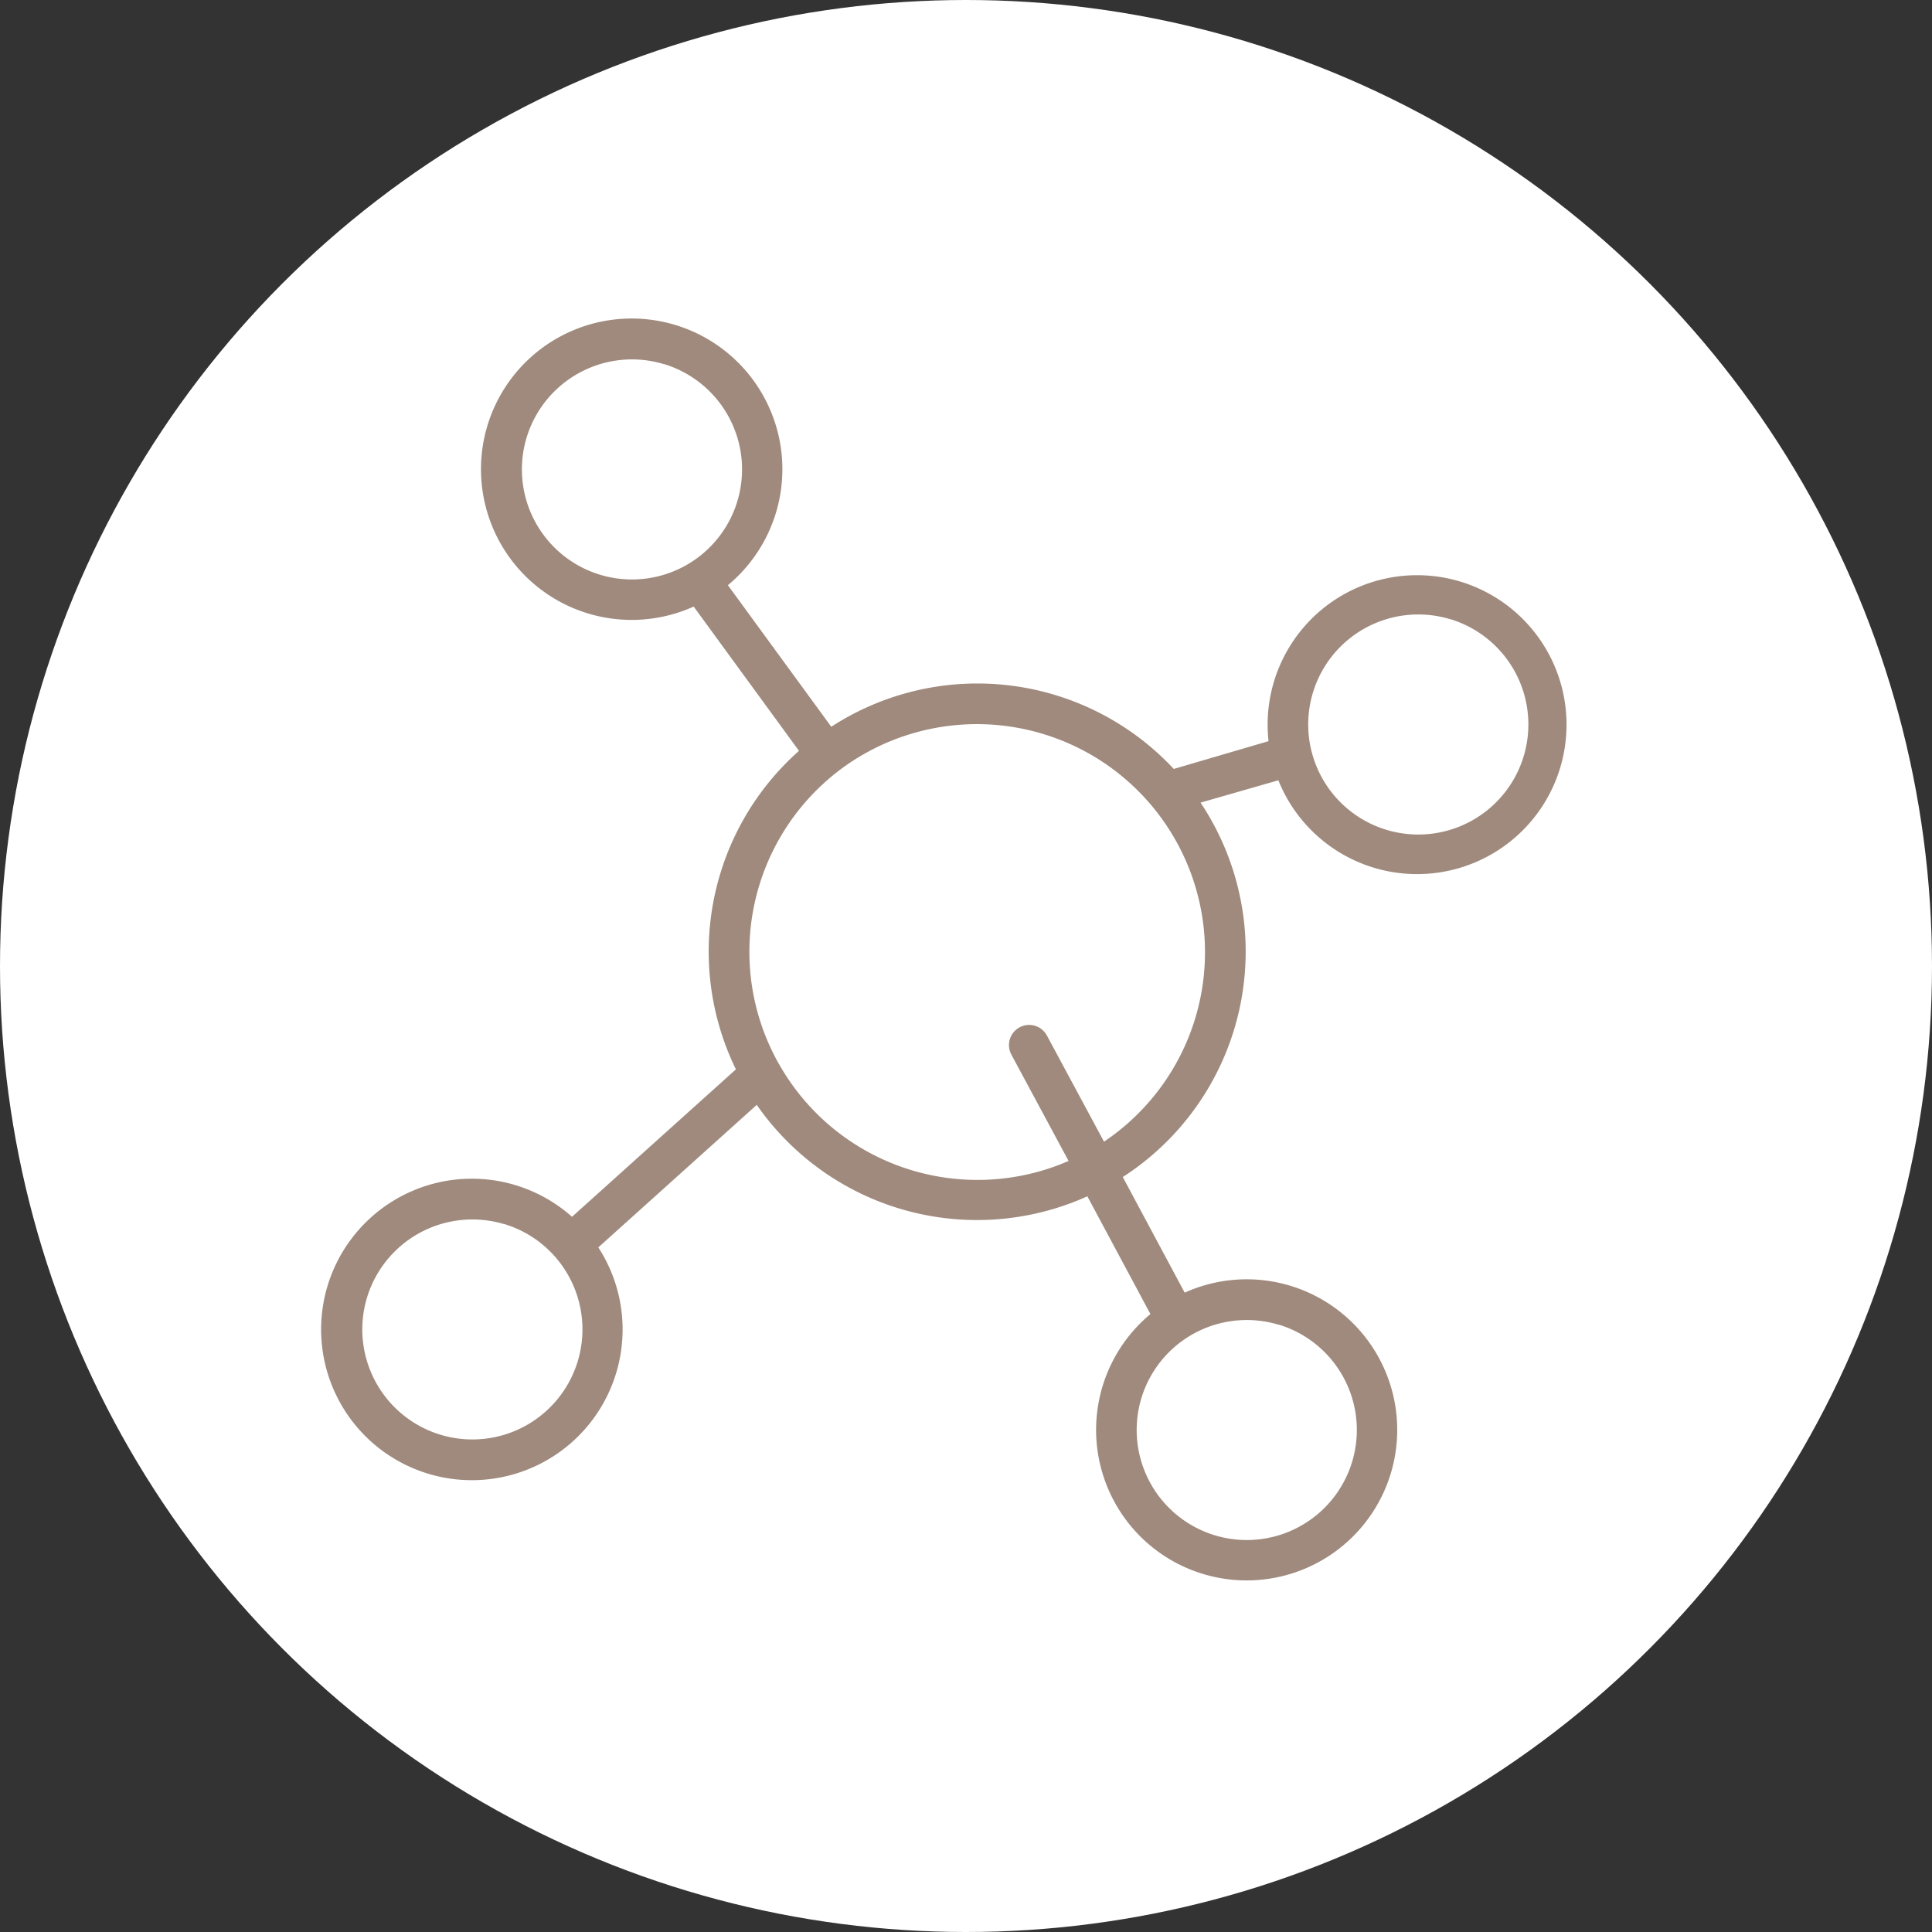
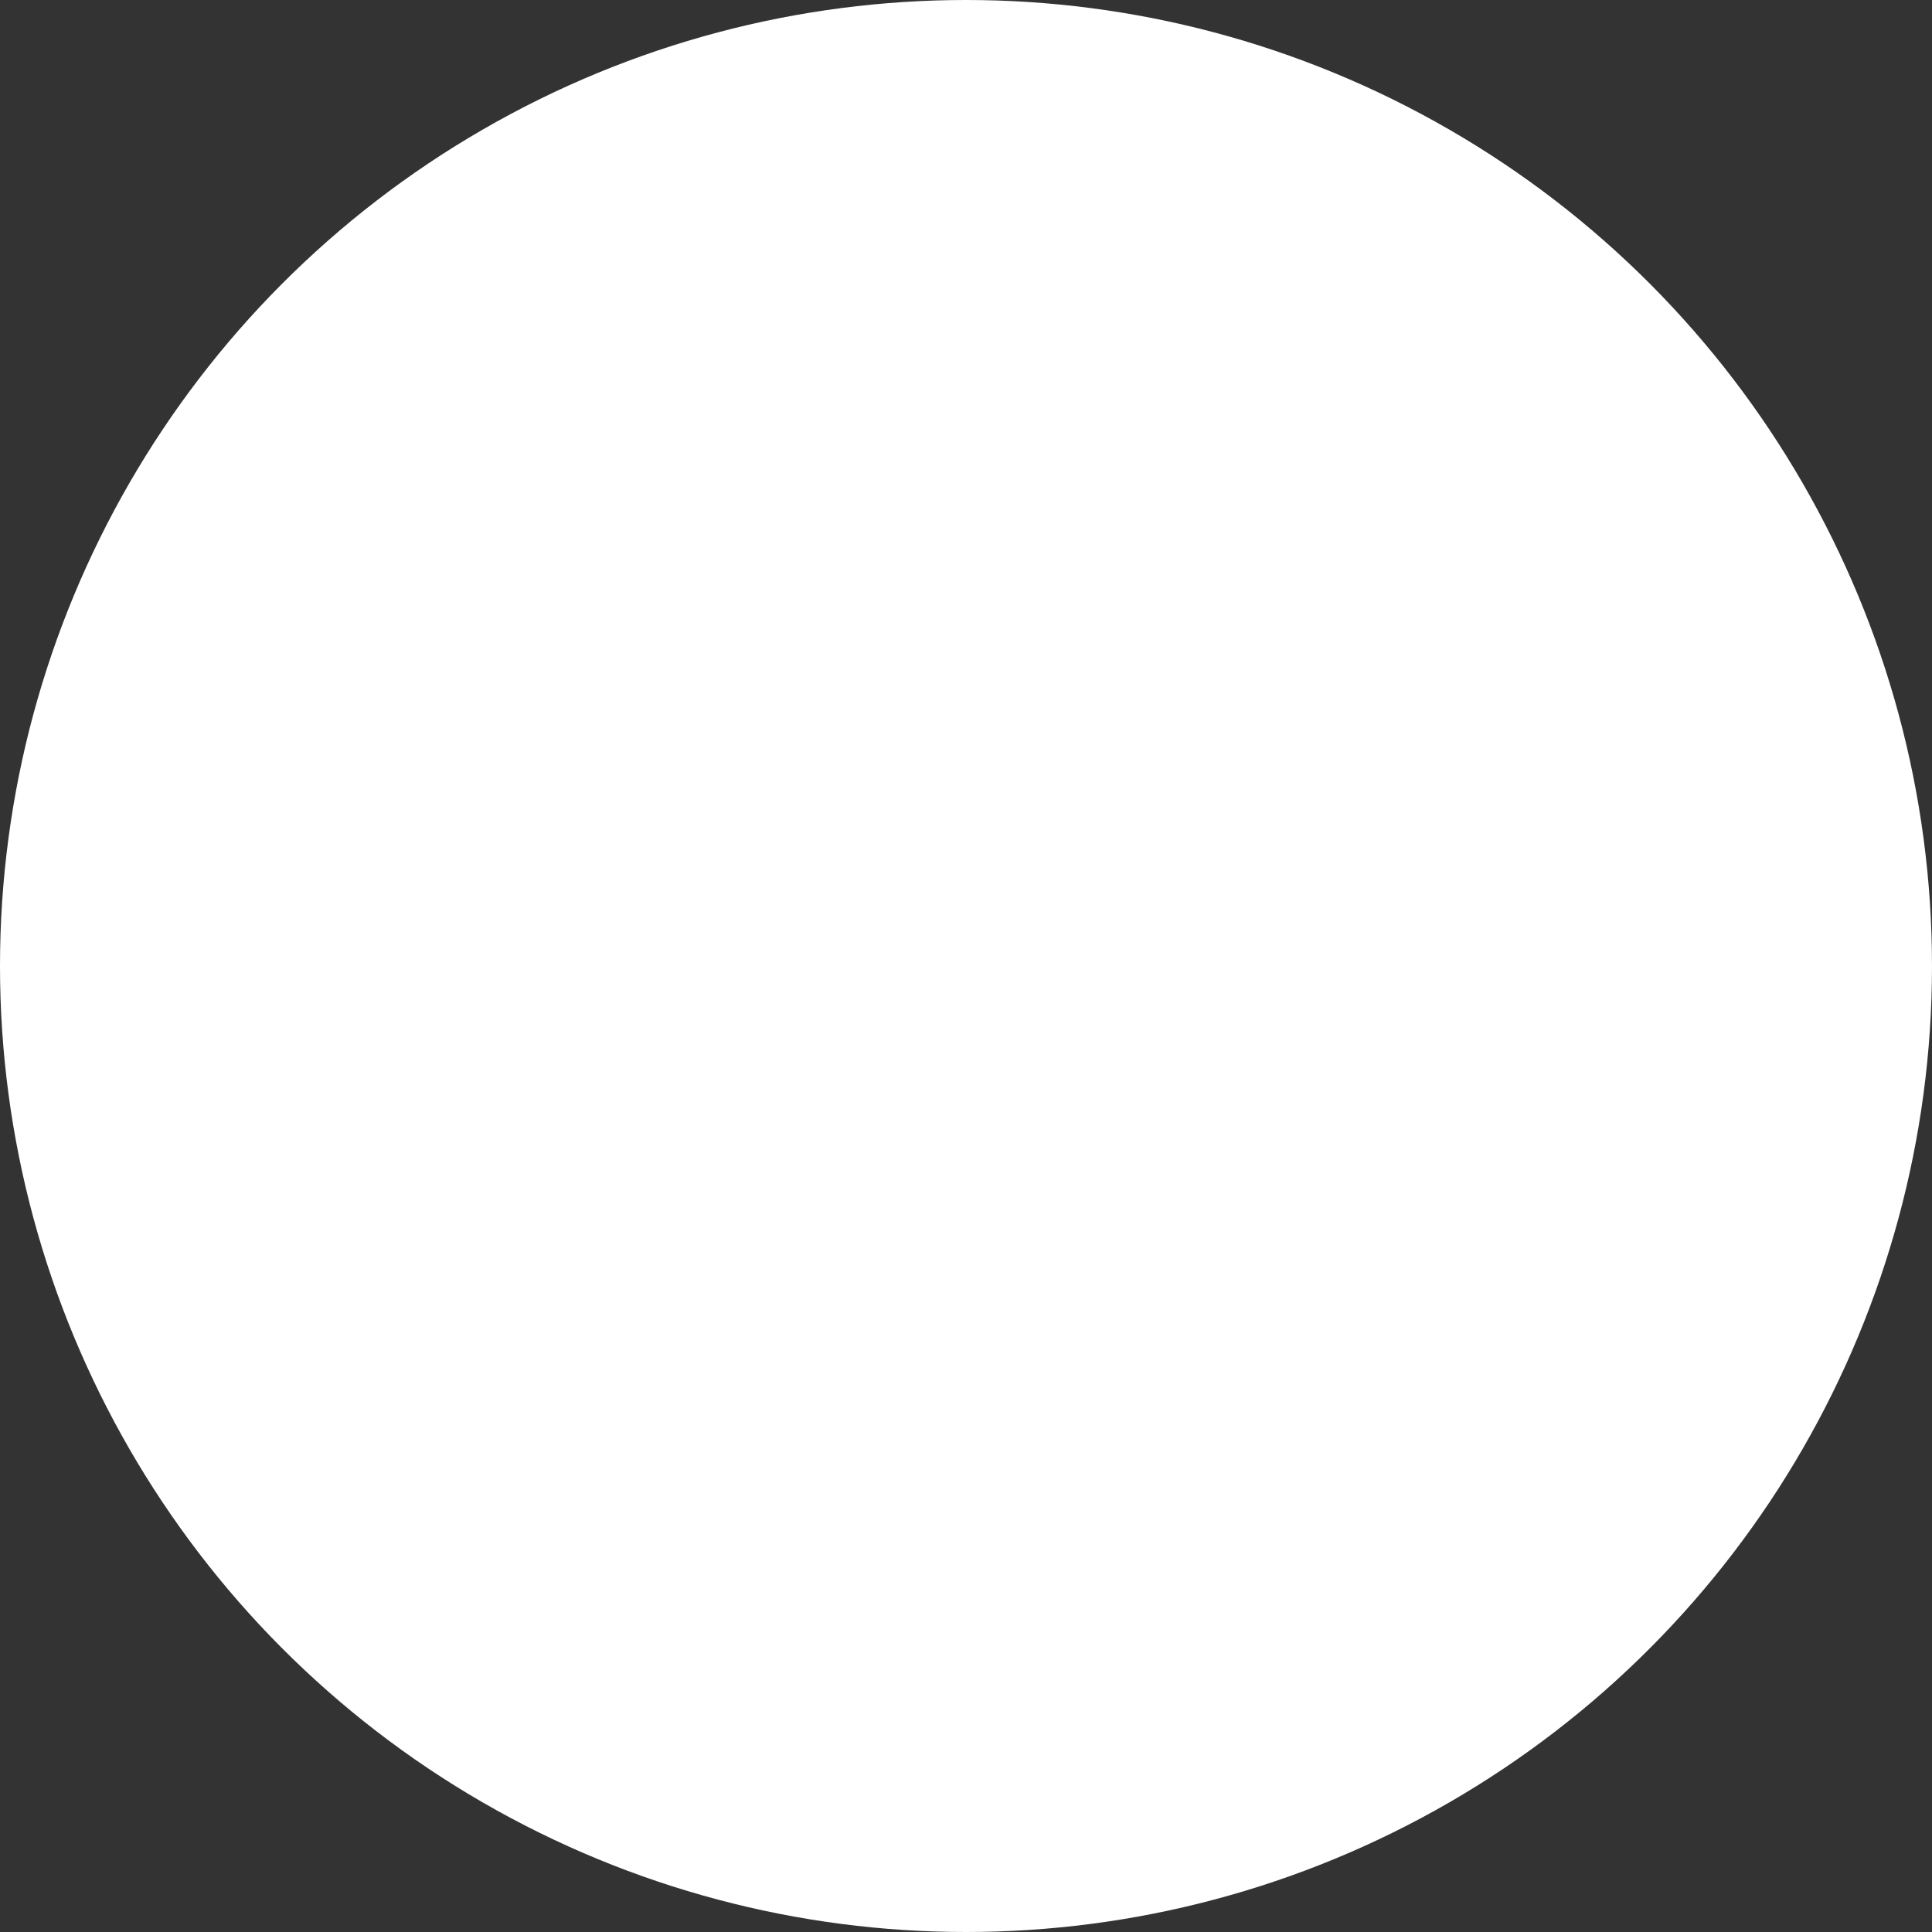
<svg xmlns="http://www.w3.org/2000/svg" width="42" height="42" viewBox="0 0 42 42">
  <rect x="0" y="0" width="42" height="42" fill="#333333" stroke="none" />
  <g id="Raggruppa_1036" data-name="Raggruppa 1036" transform="translate(-596.764 -1880.727)">
    <g id="Product_ICON_" data-name="Product ICON " transform="translate(22.764 2.727)">
      <circle id="Ellisse_18" data-name="Ellisse 18" cx="21" cy="21" r="21" transform="translate(574 1878)" fill="#fff" />
    </g>
-     <path id="Tracciato_790" data-name="Tracciato 790" d="M435.834,44.3l3.113,2.335a5.833,5.833,0,0,0,.713,7.022l-2.47,4.107a3.277,3.277,0,1,0,.741.469l2.388-3.97a5.832,5.832,0,0,0,7.454-.2l2.06,2.047a3.273,3.273,0,1,0,.576-.663l-2.022-2.01a5.832,5.832,0,0,0-.763-8.278L449.1,44.2a3.249,3.249,0,1,0-.453-.751l-1.794,1.18a5.834,5.834,0,0,0-7.388,1.3l-3.049-2.286a3.276,3.276,0,1,0-.577.663Zm0,14.045a2.393,2.393,0,1,1-2.393,2.393A2.395,2.395,0,0,1,435.83,58.348Zm16.738-2.831a2.393,2.393,0,1,1-2.393,2.393A2.394,2.394,0,0,1,452.567,55.517Zm-4.8-2.693a4.959,4.959,0,1,0-7.864-6.037l-.006.009a4.957,4.957,0,0,0,.611,6.473.135.135,0,0,1,.017.015,4.956,4.956,0,0,0,6.628.166L445.293,51.6a.438.438,0,1,1,.618-.622Zm3.882-13.064a2.393,2.393,0,1,1-2.393,2.393A2.393,2.393,0,0,1,451.645,39.759Zm-17.968-.305a2.393,2.393,0,1,1-2.393,2.393A2.394,2.394,0,0,1,433.677,39.454Z" transform="translate(208.001 1724.117) rotate(17)" fill="#9f8a7d" fill-rule="evenodd" />
  </g>
</svg>